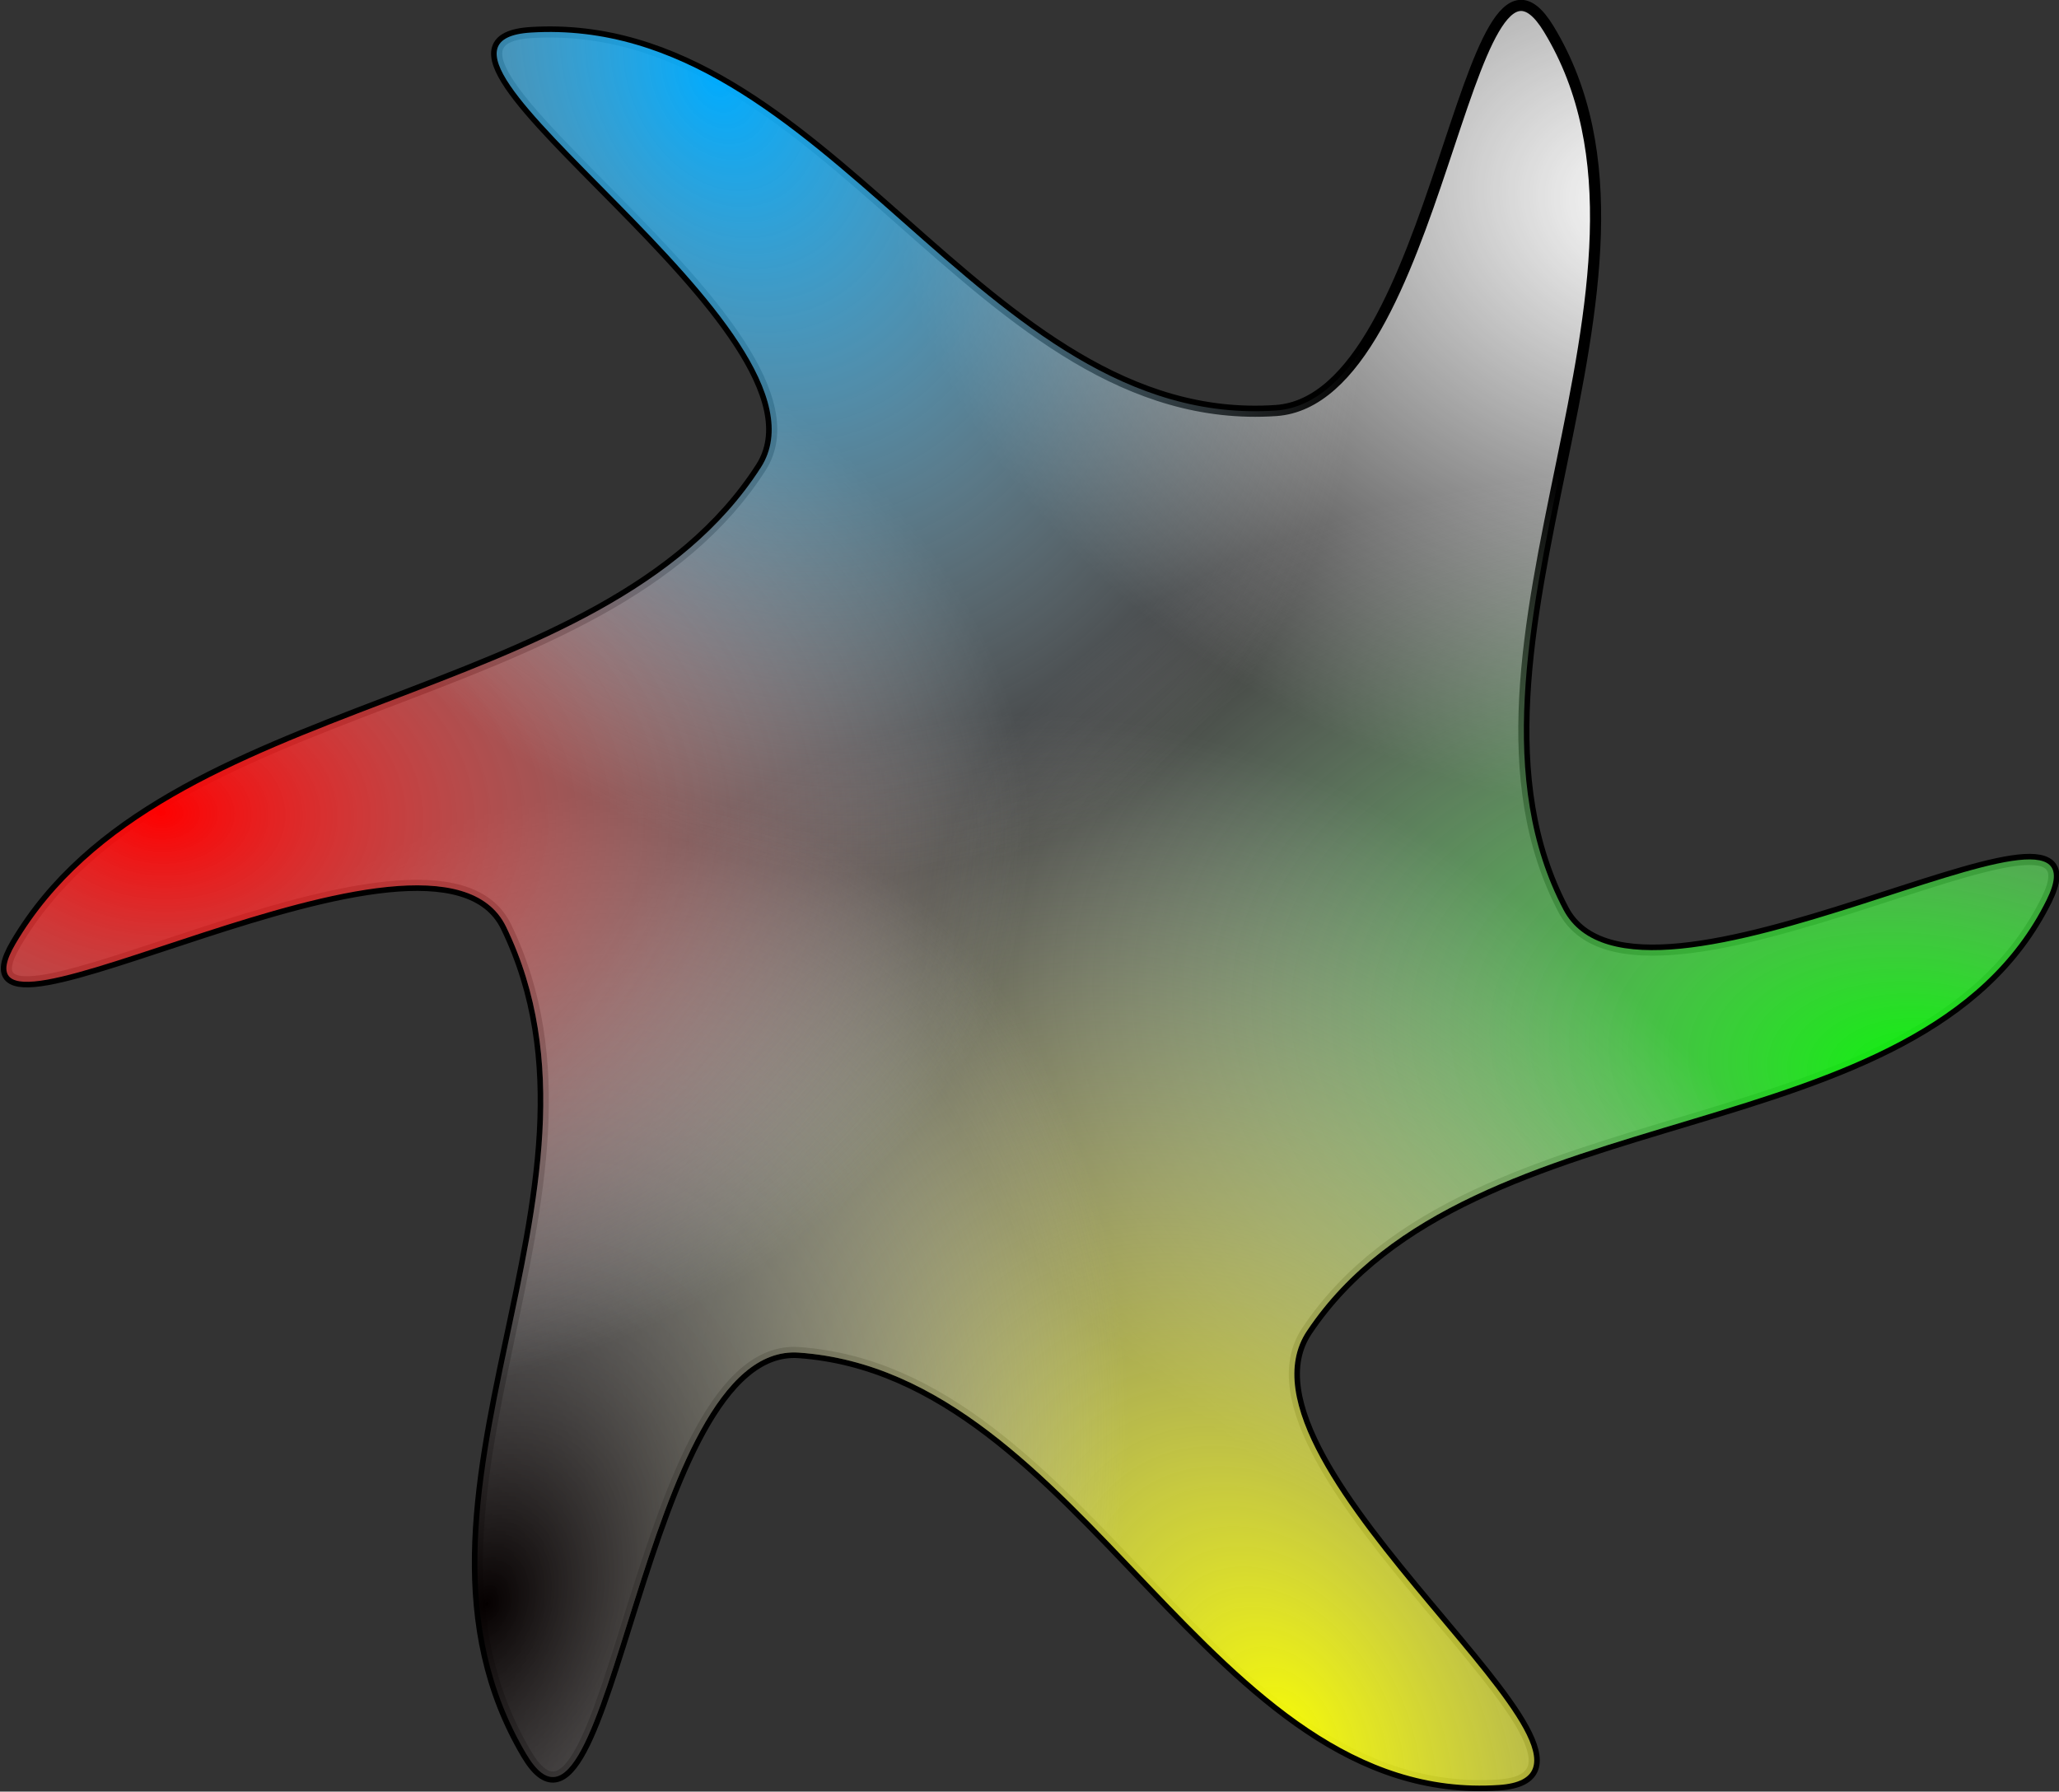
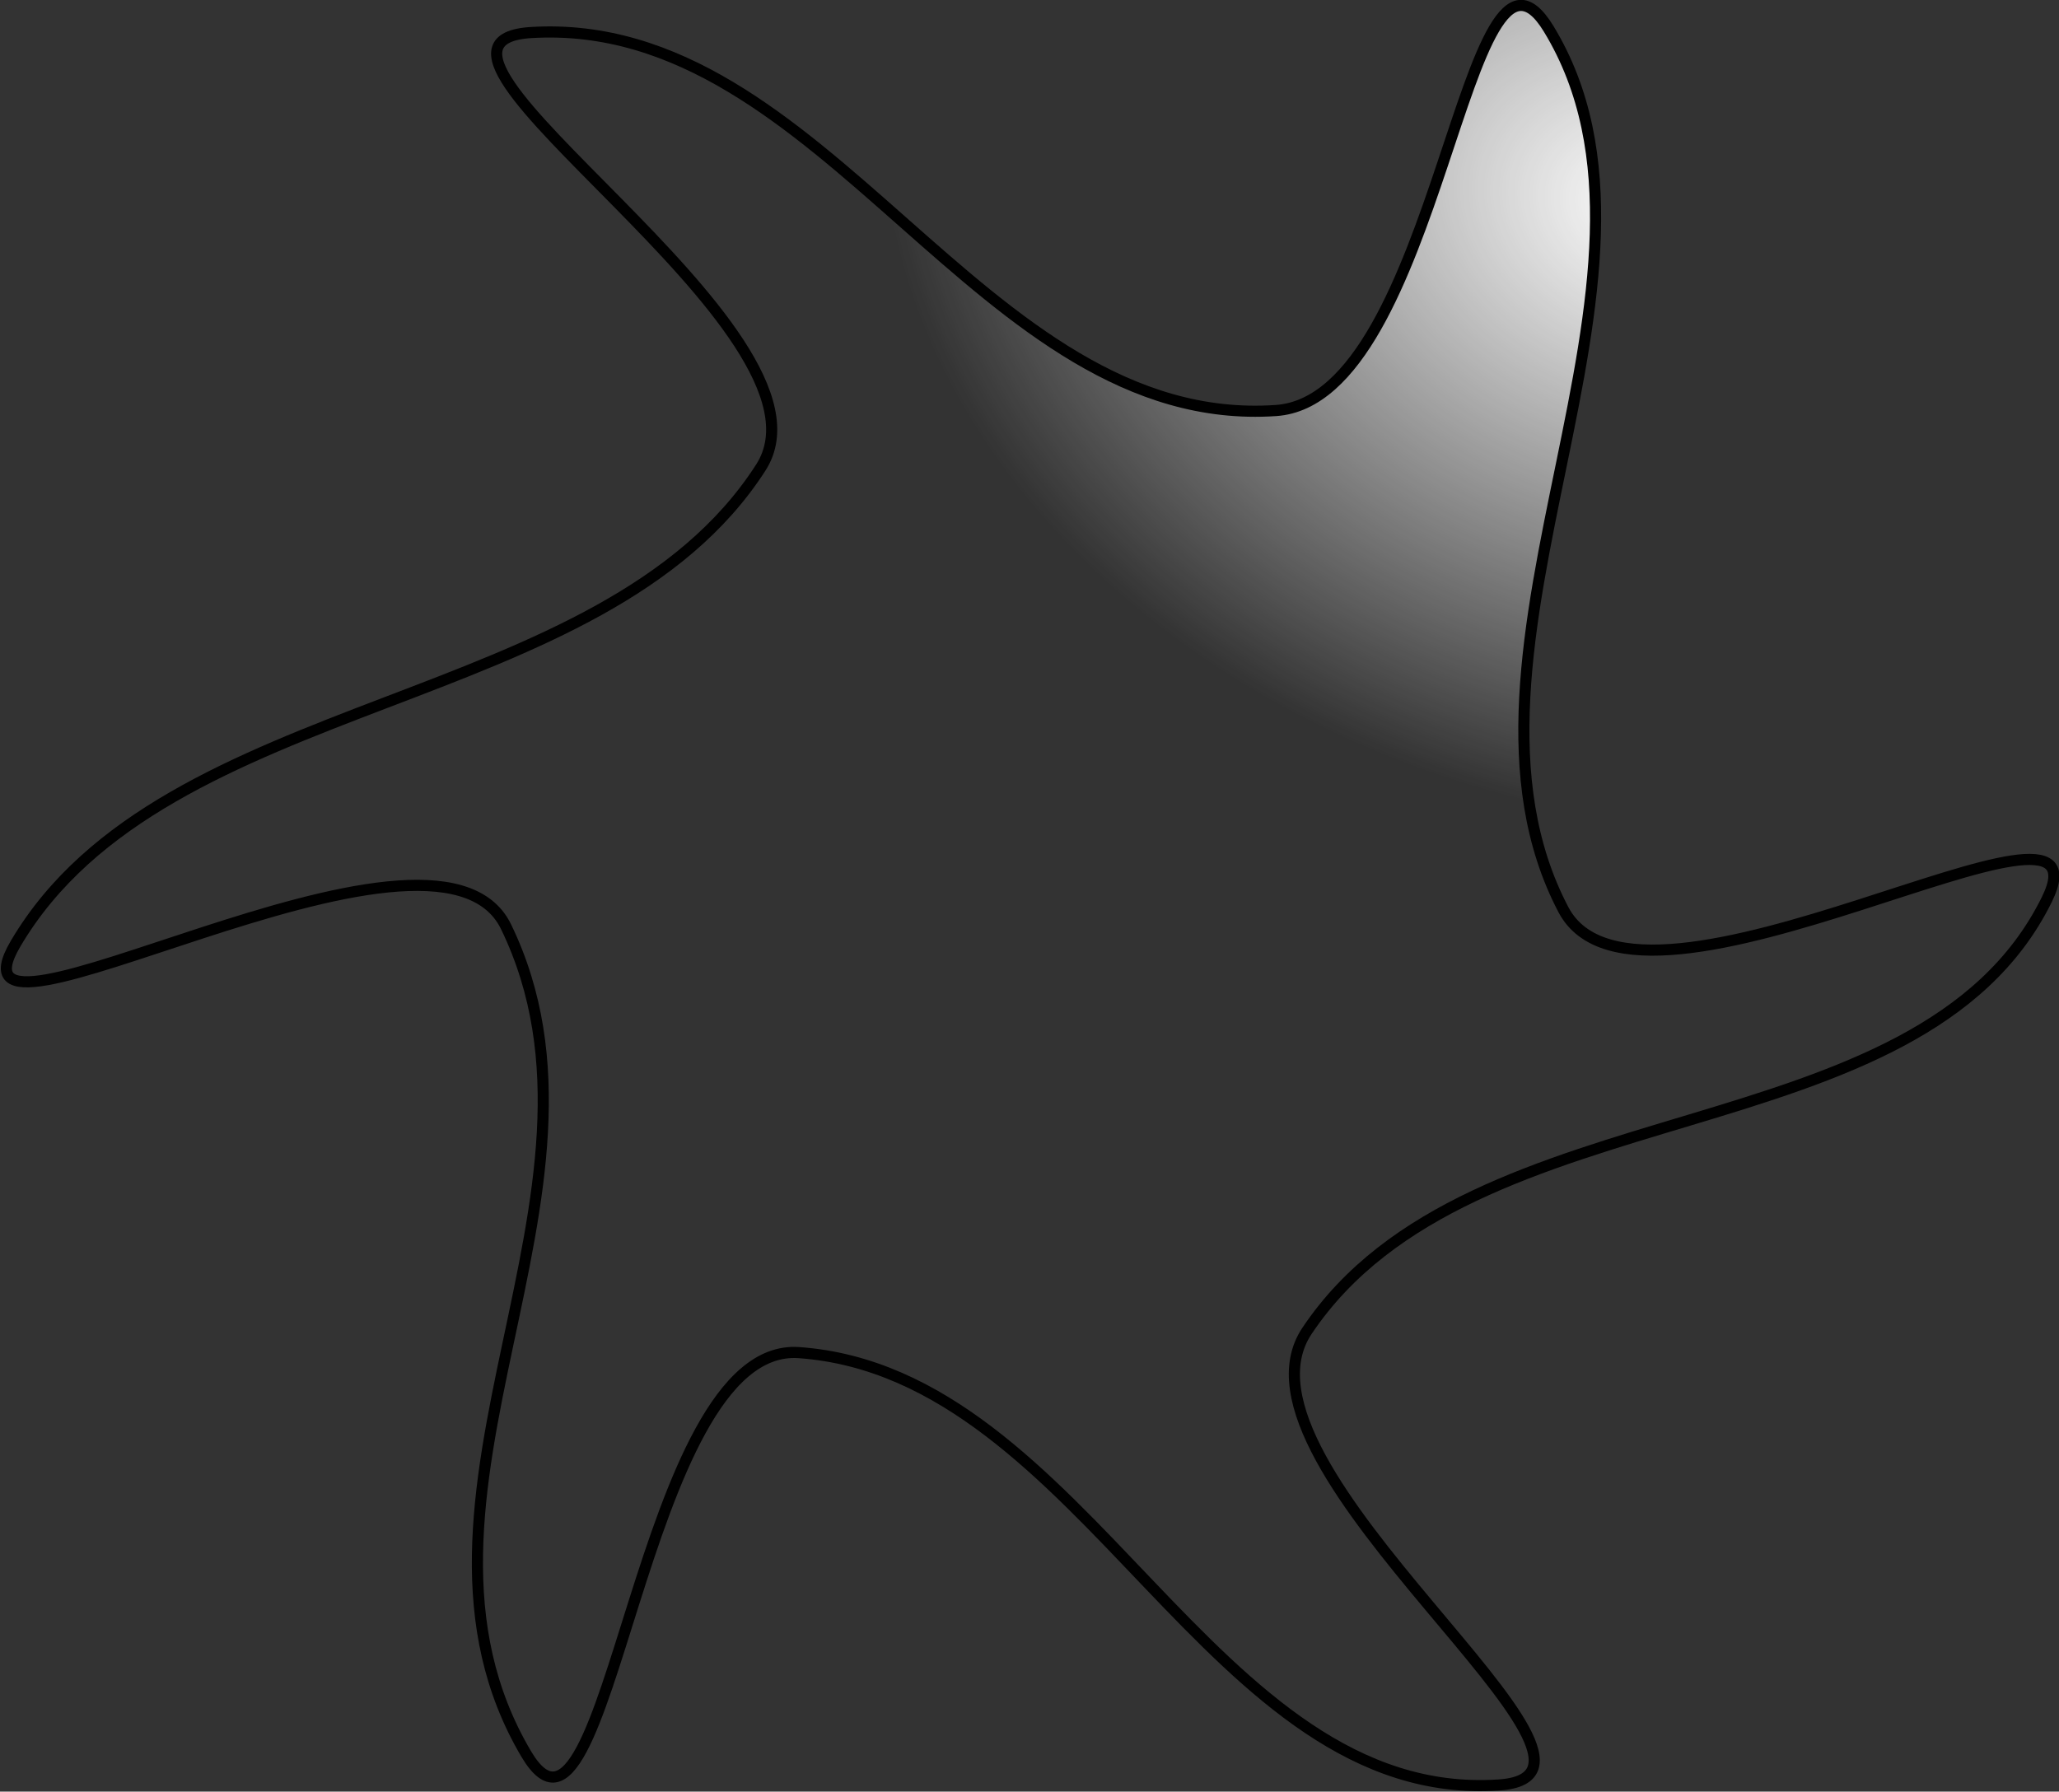
<svg xmlns="http://www.w3.org/2000/svg" xmlns:ns1="http://sodipodi.sourceforge.net/DTD/sodipodi-0.dtd" xmlns:ns2="http://www.inkscape.org/namespaces/inkscape" id="svg1684" ns1:docname="star2.svg" viewBox="0 0 670.55 583.53" ns1:version="0.32" version="1.0" ns2:output_extension="org.inkscape.output.svg.inkscape" ns2:version="0.45+devel" ns1:docbase="/home/yves/Desktop">
  <rect x="0" y="0" width="670.55" height="583.53" fill="#333333" stroke="none" />
  <defs id="defs1686">
    <radialGradient id="radialGradient1723" gradientUnits="userSpaceOnUse" cy="-297.37" cx="699.69" gradientTransform="matrix(.34 .739 -.538 .248 -13.968 -383.77)" r="184.08" ns2:collect="always">
      <stop id="stop5359" style="stop-color:#00acff;stop-opacity:.996" offset="0" />
      <stop id="stop5361" style="stop-color:#fafafa;stop-opacity:0" offset="1" />
    </radialGradient>
    <radialGradient id="radialGradient1721" fy="-69.196" gradientUnits="userSpaceOnUse" cy="-69.195" cx="563.61" gradientTransform="matrix(.849 .04 -.028 .592 -196.46 210.25)" r="184.08" ns2:collect="always">
      <stop id="stop5349" style="stop-color:#ff0000;stop-opacity:.996" offset="0" />
      <stop id="stop5351" style="stop-color:#fafafa;stop-opacity:0" offset="1" />
    </radialGradient>
    <radialGradient id="radialGradient1719" gradientUnits="userSpaceOnUse" cy="111.09" cx="427.84" gradientTransform="matrix(.299 -.761 .551 .217 153.48 635.63)" r="184.08" ns2:collect="always">
      <stop id="stop5323" style="stop-color:#050000;stop-opacity:.993" offset="0" />
      <stop id="stop5325" style="stop-color:#fafafa;stop-opacity:0" offset="1" />
    </radialGradient>
    <radialGradient id="radialGradient1717" gradientUnits="userSpaceOnUse" cy="154.01" cx="109.47" gradientTransform="matrix(-.48 -.945 .635 -.323 440.98 511.27)" r="184.08" ns2:collect="always">
      <stop id="stop5307" style="stop-color:#f6fa07" offset="0" />
      <stop id="stop5309" style="stop-color:#fffffa;stop-opacity:0" offset="1" />
    </radialGradient>
    <radialGradient id="radialGradient1715" gradientUnits="userSpaceOnUse" cy="369.05" cx="169.85" gradientTransform="matrix(-.983 -.182 .108 -.582 730.31 486.6)" r="184.08" ns2:collect="always">
      <stop id="stop4420" style="stop-color:#07f605" offset="0" />
      <stop id="stop4422" style="stop-color:#fdfdfd;stop-opacity:0" offset="1" />
    </radialGradient>
    <radialGradient id="radialGradient1713" gradientUnits="userSpaceOnUse" cy="616.44" cx="248.3" gradientTransform="matrix(-.734 -.204 .158 -.568 637.58 483.93)" r="185.08" ns2:collect="always">
      <stop id="stop22521" style="stop-color:#ffffff" offset="0" />
      <stop id="stop22523" style="stop-color:#ffffff;stop-opacity:0" offset="1" />
    </radialGradient>
  </defs>
  <ns1:namedview id="base" bordercolor="#666666" ns2:pageshadow="2" ns2:window-y="0" pagecolor="#ffffff" ns2:window-height="664" ns2:zoom="0.35" ns2:window-x="180" showgrid="false" borderopacity="1.0" ns2:current-layer="layer1" ns2:cx="375" ns2:cy="520" ns2:window-width="838" ns2:pageopacity="0.0" ns2:document-units="px" />
  <g id="layer1" ns2:label="Calque 1" ns2:groupmode="layer" transform="translate(-36.774 -234.41)">
    <g id="g8006" transform="matrix(2.331 0 0 2.331 -4638.5 647.25)">
      <path id="path3505" style="stroke-linejoin:round;stroke:#000000;stroke-linecap:round;stroke-width:2;fill:url(#radialGradient1713)" ns1:type="star" ns1:sides="6" ns1:r1="179.05257" ns1:r2="95.8564" ns1:arg1="1.048962" ns1:arg2="2.0458037" transform="matrix(.777 0 0 .777 1807.5 -212.67)" ns2:randomized="0.05" ns1:cy="212.45982" ns1:cx="440.44183" ns2:rounded="0.35" ns2:flatsided="false" d="m524.62 366.75c-51.89 3.51-74.25-74.1-125.91-77.75-28.68-2.02-33.98 97.65-49.03 72.15-27.13-45.94 19.58-100.9-3.61-148.73-12.87-26.54-103.1 28.37-88.19 3.04 26.88-45.63 105.54-41.26 134.01-85.64 15.8-24.64-70.83-76.394-41.34-78.2 53.13-3.254 80.74 71.6 133.95 67.97 29.54-2.02 34.04-93.296 49.05-68.621 27.05 44.458-21.87 111.7 2.64 158.37 13.6 25.9 99.65-27.59 86.91-1.79-22.94 46.47-103.33 33.18-133.02 77.55-16.48 24.62 63.34 79.7 34.54 81.65z" />
-       <path id="path3507" style="fill:url(#radialGradient1715)" ns1:type="star" ns1:sides="6" ns1:r1="179.05257" ns1:r2="95.8564" ns1:arg1="1.048962" ns1:arg2="2.0458037" transform="matrix(.777 0 0 .777 1807.5 -212.67)" ns2:randomized="0.05" ns1:cy="212.45982" ns1:cx="440.44183" ns2:rounded="0.35" ns2:flatsided="false" d="m524.62 366.75c-51.89 3.51-74.25-74.1-125.91-77.75-28.68-2.02-33.98 97.65-49.03 72.15-27.13-45.94 19.58-100.9-3.61-148.73-12.87-26.54-103.1 28.37-88.19 3.04 26.88-45.63 105.54-41.26 134.01-85.64 15.8-24.64-70.83-76.394-41.34-78.2 53.13-3.254 80.74 71.6 133.95 67.97 29.54-2.02 34.04-93.296 49.05-68.621 27.05 44.458-21.87 111.7 2.64 158.37 13.6 25.9 99.65-27.59 86.91-1.79-22.94 46.47-103.33 33.18-133.02 77.55-16.48 24.62 63.34 79.7 34.54 81.65z" />
-       <path id="path3511" style="fill:url(#radialGradient1717)" ns1:type="star" ns1:sides="6" ns1:r1="179.05257" ns1:r2="95.8564" ns1:arg1="1.048962" ns1:arg2="2.0458037" transform="matrix(.777 0 0 .777 1807.5 -212.67)" ns2:randomized="0.05" ns1:cy="212.45982" ns1:cx="440.44183" ns2:rounded="0.35" ns2:flatsided="false" d="m524.62 366.75c-51.89 3.51-74.25-74.1-125.91-77.75-28.68-2.02-33.98 97.65-49.03 72.15-27.13-45.94 19.58-100.9-3.61-148.73-12.87-26.54-103.1 28.37-88.19 3.04 26.88-45.63 105.54-41.26 134.01-85.64 15.8-24.64-70.83-76.394-41.34-78.2 53.13-3.254 80.74 71.6 133.95 67.97 29.54-2.02 34.04-93.296 49.05-68.621 27.05 44.458-21.87 111.7 2.64 158.37 13.6 25.9 99.65-27.59 86.91-1.79-22.94 46.47-103.33 33.18-133.02 77.55-16.48 24.62 63.34 79.7 34.54 81.65z" />
-       <path id="path5343" style="fill:url(#radialGradient1719)" ns1:type="star" d="m524.62 366.75c-51.89 3.51-74.25-74.1-125.91-77.75-28.68-2.02-33.98 97.65-49.03 72.15-27.13-45.94 19.58-100.9-3.61-148.73-12.87-26.54-103.1 28.37-88.19 3.04 26.88-45.63 105.54-41.26 134.01-85.64 15.8-24.64-70.83-76.394-41.34-78.2 53.13-3.254 80.74 71.6 133.95 67.97 29.54-2.02 34.04-93.296 49.05-68.621 27.05 44.458-21.87 111.7 2.64 158.37 13.6 25.9 99.65-27.59 86.91-1.79-22.94 46.47-103.33 33.18-133.02 77.55-16.48 24.62 63.34 79.7 34.54 81.65z" ns1:r1="179.05257" ns2:flatsided="false" transform="matrix(.777 0 0 .777 1807.5 -212.67)" ns1:arg2="2.0458037" ns1:arg1="1.048962" ns2:randomized="0.05" ns1:cy="212.45982" ns1:cx="440.44183" ns2:rounded="0.35" ns1:r2="95.8564" ns1:sides="6" />
-       <path id="path5353" style="fill:url(#radialGradient1721)" ns1:type="star" d="m524.62 366.75c-51.89 3.51-74.25-74.1-125.91-77.75-28.68-2.02-33.98 97.65-49.03 72.15-27.13-45.94 19.58-100.9-3.61-148.73-12.87-26.54-103.1 28.37-88.19 3.04 26.88-45.63 105.54-41.26 134.01-85.64 15.8-24.64-70.83-76.394-41.34-78.2 53.13-3.254 80.74 71.6 133.95 67.97 29.54-2.02 34.04-93.296 49.05-68.621 27.05 44.458-21.87 111.7 2.64 158.37 13.6 25.9 99.65-27.59 86.91-1.79-22.94 46.47-103.33 33.18-133.02 77.55-16.48 24.62 63.34 79.7 34.54 81.65z" ns1:r1="179.05257" ns2:flatsided="false" transform="matrix(.777 0 0 .777 1807.5 -212.67)" ns1:arg2="2.0458037" ns1:arg1="1.048962" ns2:randomized="0.05" ns1:cy="212.45982" ns1:cx="440.44183" ns2:rounded="0.35" ns1:r2="95.8564" ns1:sides="6" />
-       <path id="path3513" style="fill:url(#radialGradient1723)" ns1:type="star" ns1:sides="6" ns1:r1="179.05257" ns1:r2="95.8564" ns1:arg1="1.048962" ns1:arg2="2.0458037" transform="matrix(.777 0 0 .777 1807.5 -212.67)" ns2:randomized="0.05" ns1:cy="212.45982" ns1:cx="440.44183" ns2:rounded="0.35" ns2:flatsided="false" d="m524.62 366.75c-51.89 3.51-74.25-74.1-125.91-77.75-28.68-2.02-33.98 97.65-49.03 72.15-27.13-45.94 19.58-100.9-3.61-148.73-12.87-26.54-103.1 28.37-88.19 3.04 26.88-45.63 105.54-41.26 134.01-85.64 15.8-24.64-70.83-76.394-41.34-78.2 53.13-3.254 80.74 71.6 133.95 67.97 29.54-2.02 34.04-93.296 49.05-68.621 27.05 44.458-21.87 111.7 2.64 158.37 13.6 25.9 99.65-27.59 86.91-1.79-22.94 46.47-103.33 33.18-133.02 77.55-16.48 24.62 63.34 79.7 34.54 81.65z" />
    </g>
  </g>
</svg>